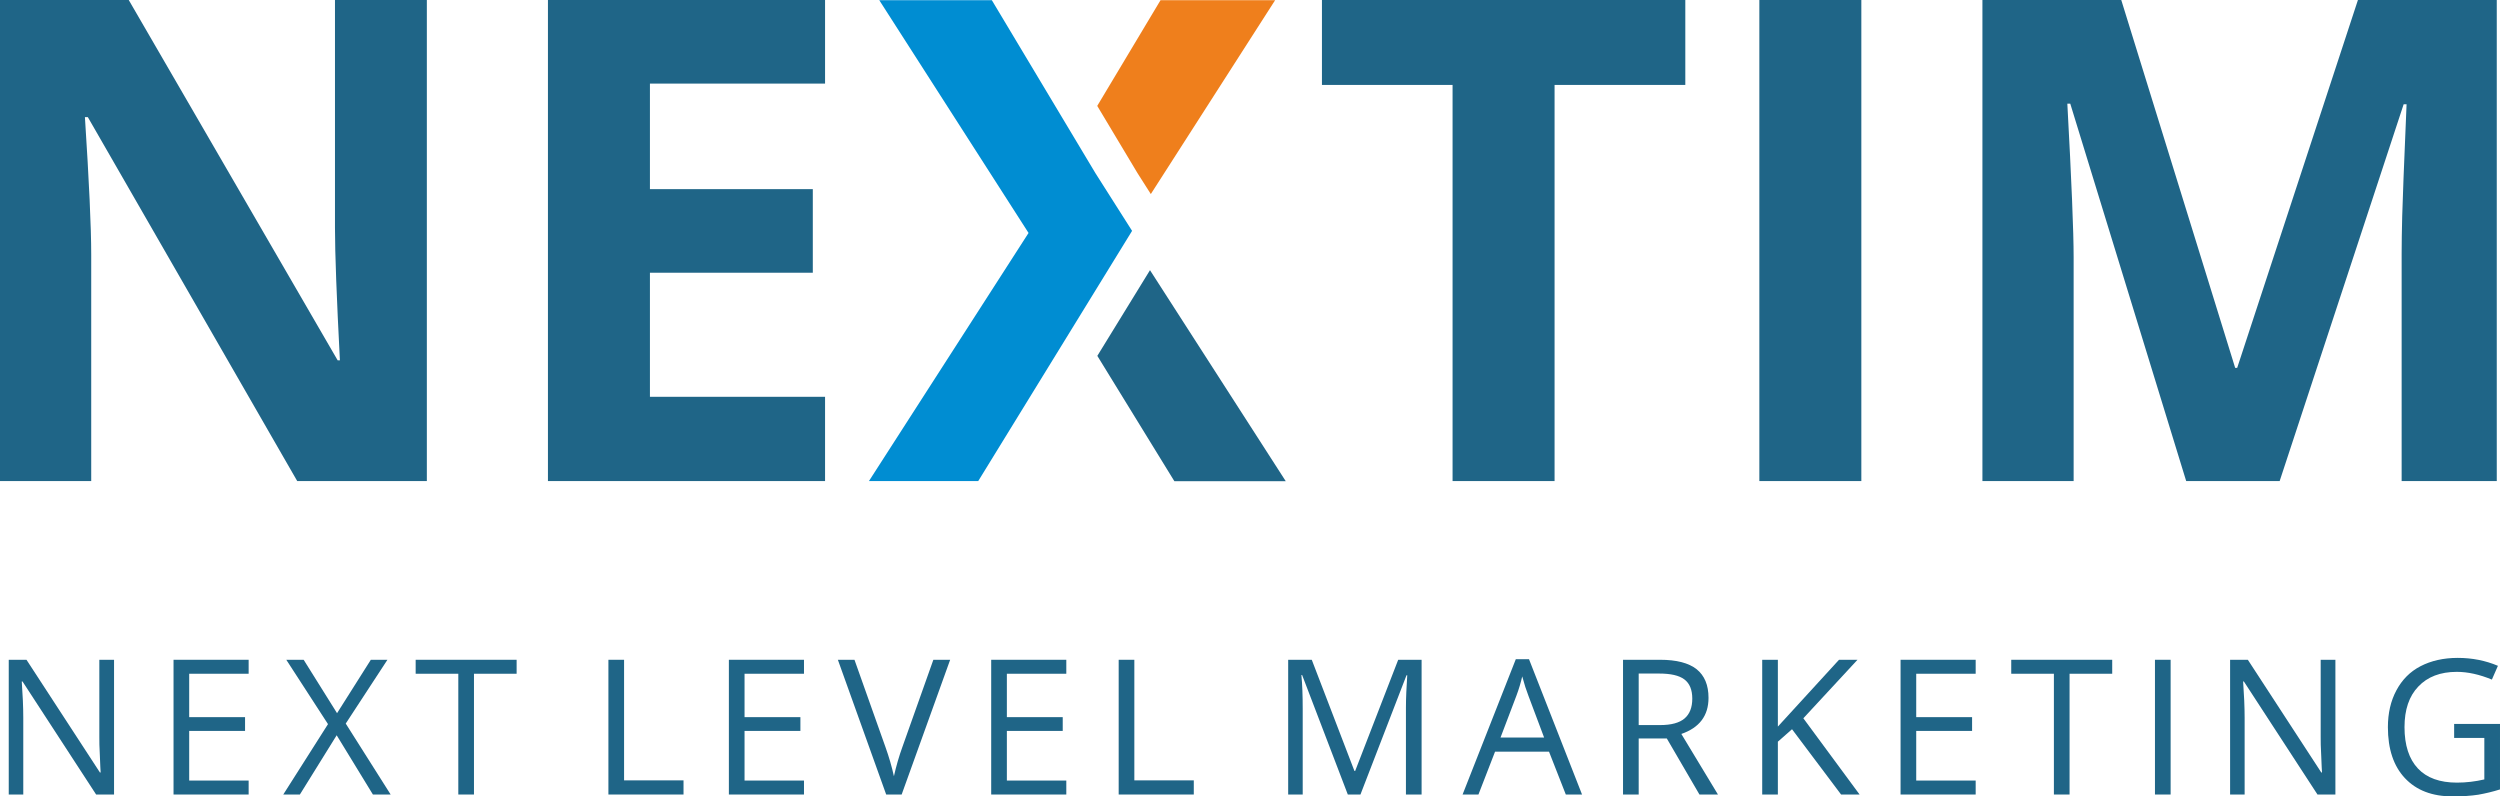
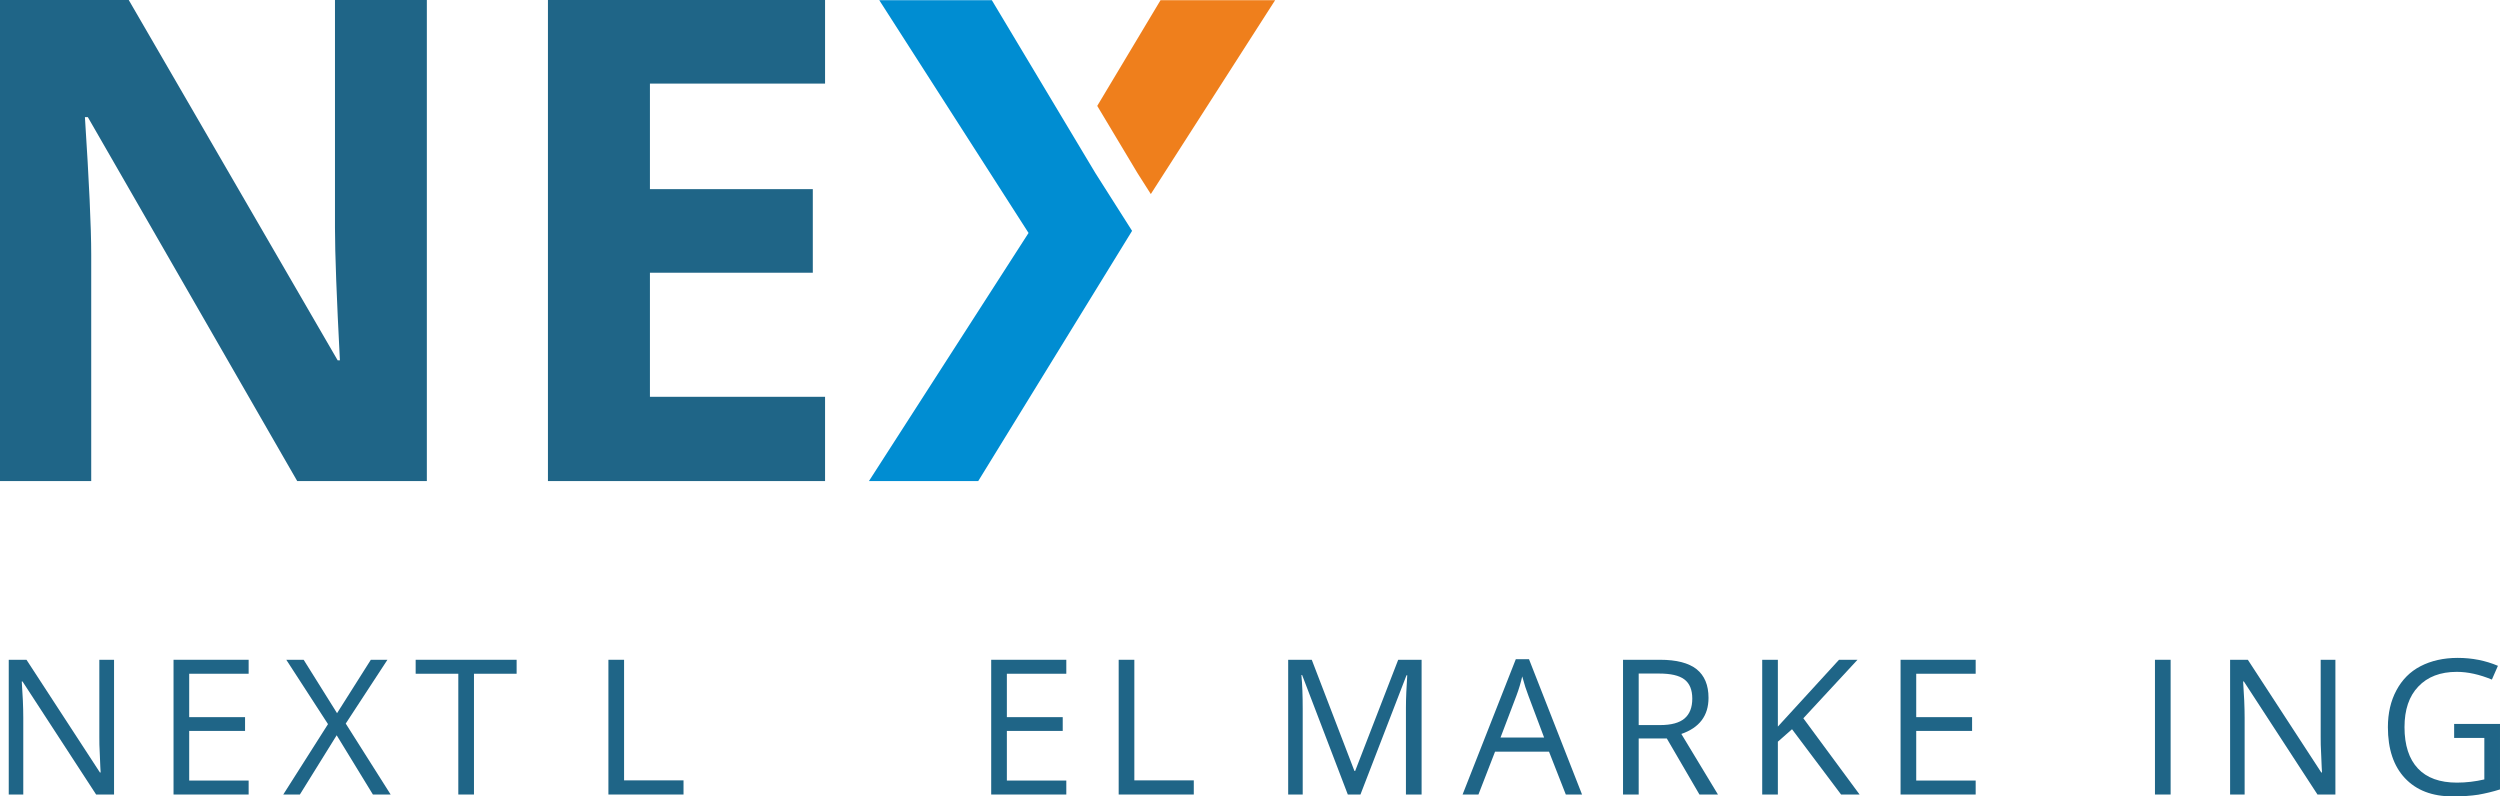
<svg xmlns="http://www.w3.org/2000/svg" height="695.808" version="1.1" viewBox="0, 0, 546.053, 173.952" width="2184.21" x="0" y="0">
  <g id="Ebene_1" transform="translate(-30.281, -31.858)">
    <path d="M55.191,205.398 L51.276,205.398 L35.2,180.708 L35.035,180.708 C35.241,183.593 35.365,186.272 35.365,188.663 L35.365,205.398 L32.191,205.398 L32.191,175.967 L36.066,175.967 L52.1,200.575 L52.265,200.575 C52.224,200.204 52.182,199.05 52.1,197.072 C51.976,195.093 51.976,193.692 51.976,192.867 L51.976,175.967 L55.191,175.967 z" fill="#1F6587" />
    <path d="M84.589,205.398 L68.184,205.398 L68.184,175.967 L84.589,175.967 L84.589,179.018 L71.605,179.018 L71.605,188.498 L83.806,188.498 L83.806,191.507 L71.605,191.507 L71.605,202.348 L84.589,202.348 z" fill="#1F6587" />
    <path d="M115.607,205.398 L111.732,205.398 L103.818,192.455 L95.78,205.398 L92.153,205.398 L101.922,190.023 L92.812,175.967 L96.605,175.967 L103.9,187.632 L111.279,175.967 L114.906,175.967 L105.797,189.9 z" fill="#1F6587" />
    <path d="M133.807,205.398 L130.385,205.398 L130.385,179.018 L121.07,179.018 L121.07,175.967 L143.122,175.967 L143.122,179.018 L133.807,179.018 z" fill="#1F6587" />
    <path d="M163.171,205.398 L163.171,175.967 L166.592,175.967 L166.592,202.307 L179.576,202.307 L179.576,205.398 z" fill="#1F6587" />
-     <path d="M205.889,205.398 L189.484,205.398 L189.484,175.967 L205.889,175.967 L205.889,179.018 L192.905,179.018 L192.905,188.498 L205.106,188.498 L205.106,191.507 L192.905,191.507 L192.905,202.348 L205.889,202.348 z" fill="#1F6587" />
-     <path d="M234.146,175.967 L237.815,175.967 L227.222,205.398 L223.842,205.398 L213.289,175.967 L216.917,175.967 L223.677,195.011 C224.46,197.195 225.078,199.339 225.532,201.4 C226.026,199.215 226.644,197.03 227.428,194.887 z" fill="#1F6587" />
    <path d="M263.185,205.398 L246.78,205.398 L246.78,175.967 L263.185,175.967 L263.185,179.018 L250.201,179.018 L250.201,188.498 L262.402,188.498 L262.402,191.507 L250.201,191.507 L250.201,202.348 L263.185,202.348 z" fill="#1F6587" />
    <path d="M274.624,205.398 L274.624,175.967 L278.045,175.967 L278.045,202.307 L291.029,202.307 L291.029,205.398 z" fill="#1F6587" />
    <path d="M324.671,205.398 L314.696,179.306 L314.531,179.306 C314.737,181.367 314.82,183.84 314.82,186.684 L314.82,205.398 L311.646,205.398 L311.646,175.967 L316.798,175.967 L326.114,200.246 L326.279,200.246 L335.677,175.967 L340.788,175.967 L340.788,205.398 L337.367,205.398 L337.367,186.437 C337.367,184.252 337.491,181.903 337.655,179.347 L337.491,179.347 L327.433,205.398 z" fill="#1F6587" />
    <path d="M372.288,205.398 L368.619,196.041 L356.83,196.041 L353.203,205.398 L349.741,205.398 L361.364,175.844 L364.25,175.844 L375.832,205.398 z M367.547,192.95 L364.126,183.84 C363.673,182.686 363.219,181.285 362.766,179.595 C362.477,180.872 362.065,182.315 361.488,183.84 L358.026,192.95 z" fill="#1F6587" />
    <path d="M388.206,193.156 L388.206,205.398 L384.784,205.398 L384.784,175.967 L392.863,175.967 C396.491,175.967 399.129,176.668 400.86,178.028 C402.591,179.43 403.457,181.491 403.457,184.294 C403.457,188.168 401.478,190.806 397.521,192.167 L405.518,205.398 L401.478,205.398 L394.347,193.156 z M388.206,190.229 L392.905,190.229 C395.337,190.229 397.109,189.735 398.222,188.787 C399.335,187.839 399.912,186.396 399.912,184.459 C399.912,182.521 399.335,181.12 398.181,180.254 C397.027,179.389 395.213,178.976 392.657,178.976 L388.206,178.976 z" fill="#1F6587" />
    <path d="M436.453,205.398 L432.413,205.398 L421.696,191.136 L418.605,193.857 L418.605,205.398 L415.184,205.398 L415.184,175.967 L418.605,175.967 L418.605,190.559 L431.96,175.967 L435.999,175.967 L424.169,188.745 z" fill="#1F6587" />
    <path d="M461.81,205.398 L445.404,205.398 L445.404,175.967 L461.81,175.967 L461.81,179.018 L448.825,179.018 L448.825,188.498 L461.026,188.498 L461.026,191.507 L448.825,191.507 L448.825,202.348 L461.81,202.348 z" fill="#1F6587" />
-     <path d="M482.317,205.398 L478.896,205.398 L478.896,179.018 L469.58,179.018 L469.58,175.967 L491.633,175.967 L491.633,179.018 L482.317,179.018 z" fill="#1F6587" />
    <path d="M500.97,205.398 L500.97,175.967 L504.391,175.967 L504.391,205.398 z" fill="#1F6587" />
    <path d="M540.382,205.398 L536.467,205.398 L520.391,180.708 L520.226,180.708 C520.432,183.593 520.556,186.272 520.556,188.663 L520.556,205.398 L517.382,205.398 L517.382,175.967 L521.257,175.967 L537.291,200.575 L537.456,200.575 C537.415,200.204 537.373,199.05 537.291,197.072 C537.167,195.093 537.167,193.692 537.167,192.867 L537.167,175.967 L540.382,175.967 z" fill="#1F6587" />
    <path d="M566.317,189.982 L576.333,189.982 L576.333,204.285 C574.767,204.78 573.201,205.151 571.593,205.439 C569.986,205.687 568.09,205.81 565.987,205.81 C561.536,205.81 558.073,204.491 555.559,201.812 C553.086,199.174 551.849,195.464 551.849,190.683 C551.849,187.632 552.467,184.953 553.704,182.645 C554.94,180.337 556.672,178.564 558.98,177.369 C561.288,176.173 564.009,175.555 567.1,175.555 C570.233,175.555 573.159,176.132 575.88,177.286 L574.561,180.295 C571.882,179.182 569.326,178.605 566.894,178.605 C563.308,178.605 560.505,179.677 558.485,181.82 C556.466,183.923 555.476,186.89 555.476,190.683 C555.476,194.64 556.466,197.649 558.403,199.71 C560.34,201.771 563.184,202.801 566.935,202.801 C568.955,202.801 570.975,202.554 572.912,202.1 L572.912,193.032 L566.317,193.032 z" fill="#1F6587" />
    <path d="M123.514,136.933 L95.201,136.933 L49.47,57.447 L48.83,57.447 C49.738,71.479 50.205,81.49 50.205,87.476 L50.205,136.933 L30.281,136.933 L30.281,31.858 L58.4,31.858 L104.033,110.561 L104.523,110.561 C103.812,96.895 103.446,87.255 103.446,81.588 L103.446,31.858 L123.514,31.858 z M210.491,136.933 L149.963,136.933 L149.963,31.858 L210.491,31.858 L210.491,50.114 L172.239,50.114 L172.239,73.172 L207.816,73.172 L207.816,91.425 L172.239,91.425 L172.239,118.532 L210.491,118.532 z" fill="#1F6587" />
-     <path d="M369.832,136.933 L347.553,136.933 L347.553,50.407 L319.021,50.407 L319.021,31.858 L398.389,31.858 L398.389,50.407 L369.832,50.407 z M414.56,136.933 L414.56,31.858 L436.837,31.858 L436.837,136.933 z M507.791,136.933 L482.472,54.505 L481.832,54.505 C482.741,71.26 483.207,82.446 483.207,88.065 L483.207,136.933 L463.284,136.933 L463.284,31.858 L493.609,31.858 L518.488,112.204 L518.93,112.204 L545.303,31.858 L575.629,31.858 L575.629,136.933 L554.85,136.933 L554.85,87.206 C554.85,84.851 554.899,82.153 554.974,79.085 C555.046,76.019 555.366,67.875 555.928,54.627 L555.291,54.627 L528.205,136.933 z" fill="#1F6587" />
    <path d="M281.644,74.243 L308.798,31.896 L283.768,31.896 L269.942,54.986 L278.731,69.663 z" fill="#EF7F1C" />
-     <path d="M269.962,109.584 L286.788,136.961 L311.116,136.961 L281.464,90.868 z" fill="#1F6587" />
    <path d="M277.552,82.282 L243.943,136.939 L220.073,136.939 L254.938,82.74 L222.33,31.896 L246.917,31.896 L269.536,69.663 z" fill="#008DD2" />
  </g>
</svg>